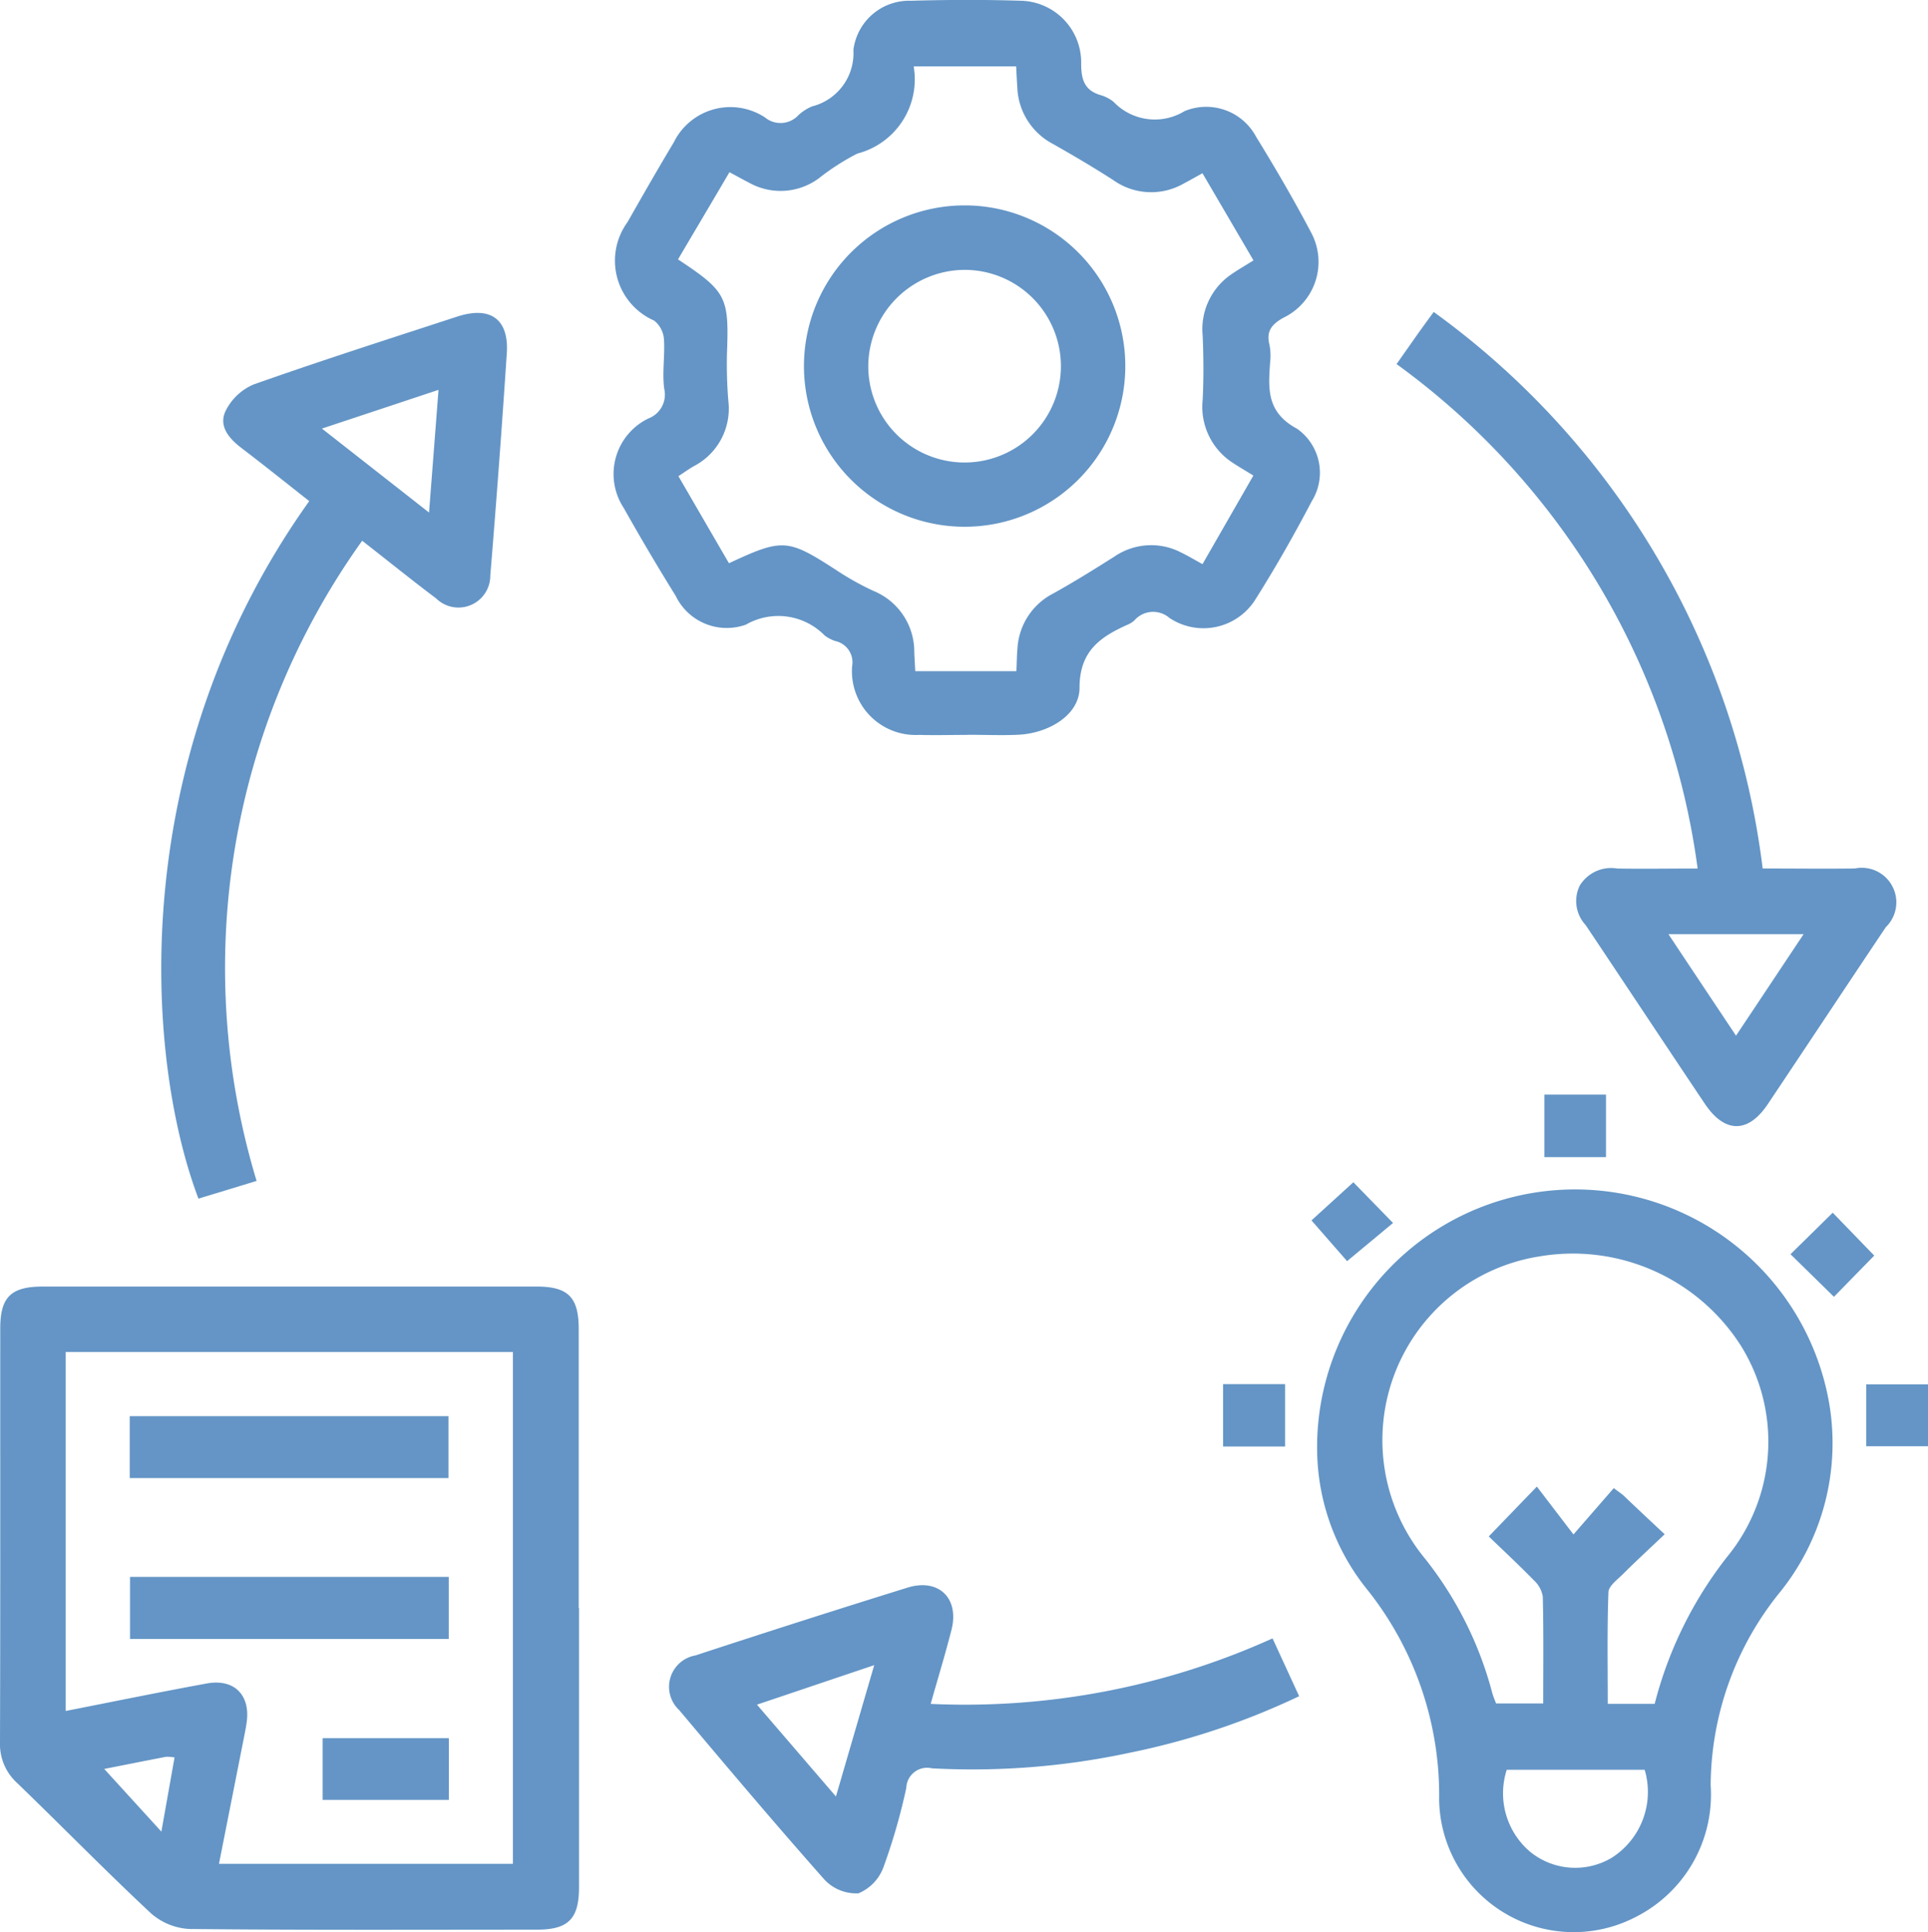
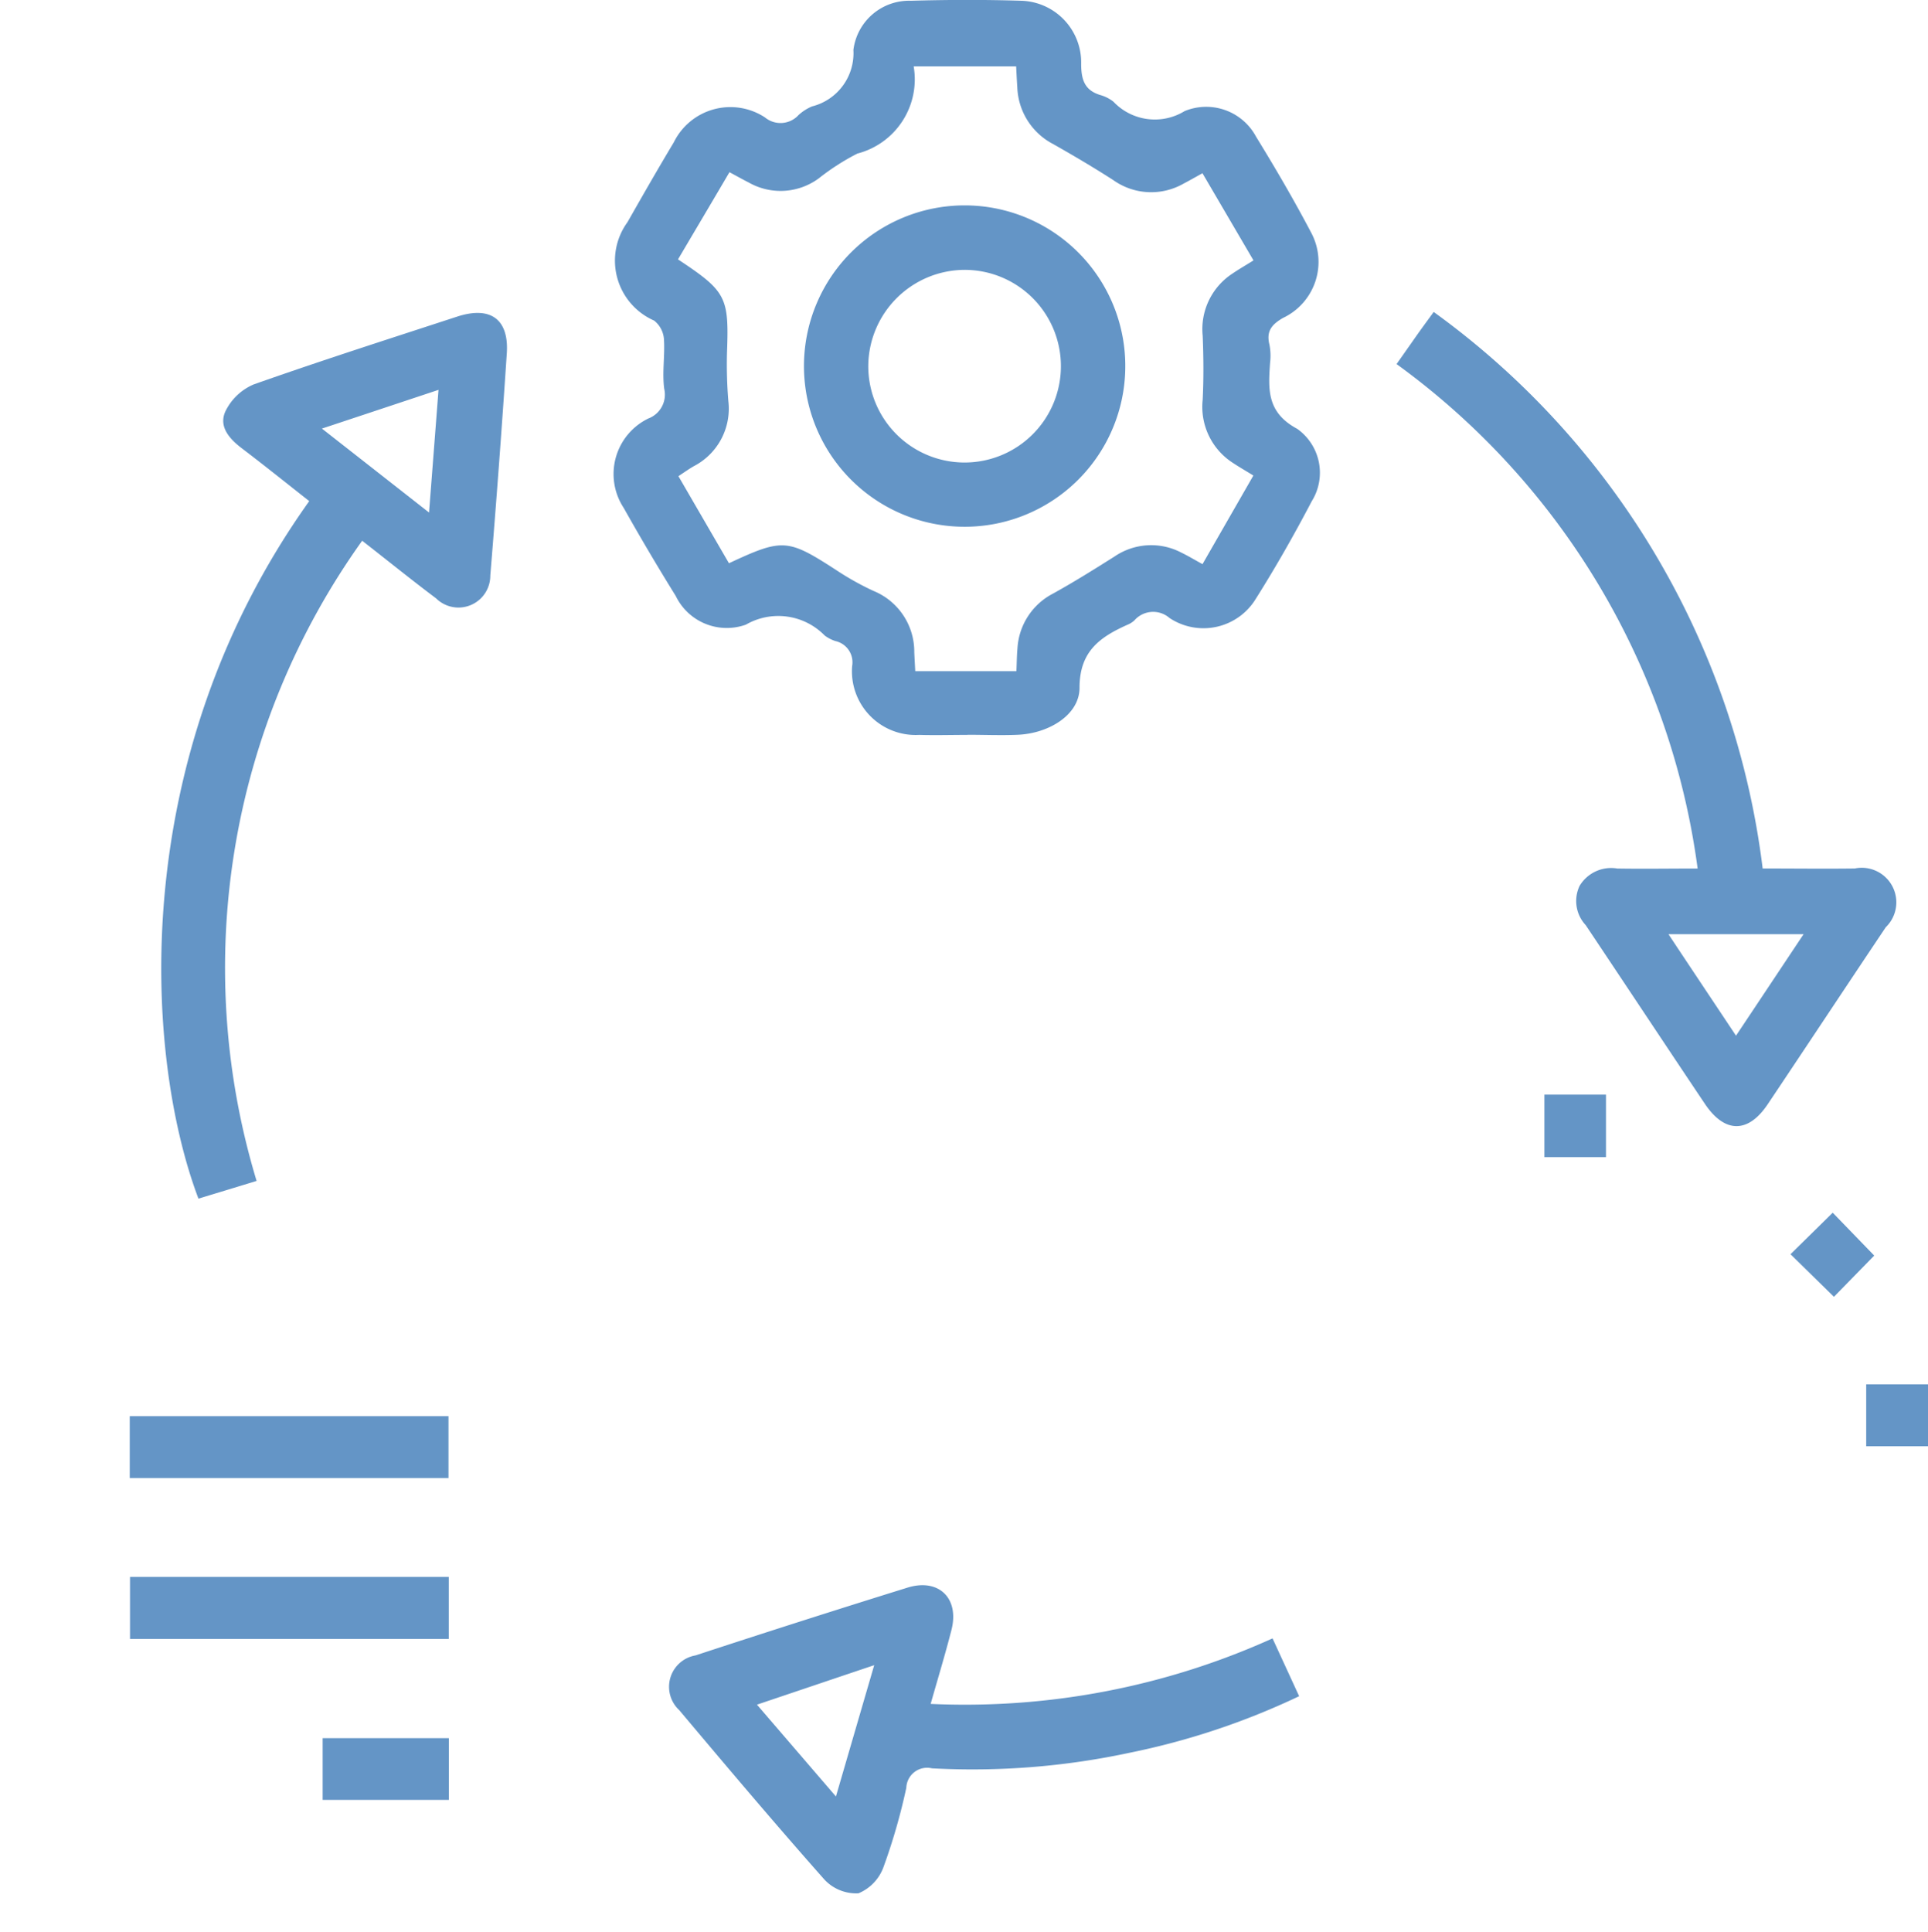
<svg xmlns="http://www.w3.org/2000/svg" width="66.597" height="66.738" viewBox="0 0 66.597 66.738">
  <g id="Group_123" data-name="Group 123" transform="translate(0 0)">
-     <path id="Path_125" data-name="Path 125" d="M20,242.354V252c0,1.09-.37,1.462-1.451,1.462-4,0-8,.019-12-.023a2.18,2.18,0,0,1-1.335-.542c-1.57-1.466-3.075-3.007-4.622-4.5A1.811,1.811,0,0,1,0,246.984c.015-4.764.006-9.527.009-14.291,0-1.08.372-1.443,1.468-1.443H18.539c1.084,0,1.451.37,1.451,1.46q0,4.823,0,9.644ZM7.563,251.188H17.717V233.509H2.27v12.4c1.655-.325,3.26-.655,4.873-.95.952-.174,1.517.406,1.375,1.36-.03.206-.072.41-.113.614-.276,1.4-.555,2.807-.842,4.259ZM3.6,247.911l1.974,2.165c.162-.905.306-1.723.455-2.561a1.382,1.382,0,0,0-.293-.023c-.742.142-1.483.291-2.134.419Z" transform="translate(0 -186.813)" fill="#6495c6" />
    <path id="Path_126" data-name="Path 126" d="M111.98,47.528c-.555,0-1.111.017-1.666,0A2.2,2.2,0,0,1,108,45.15a.751.751,0,0,0-.58-.863,1.291,1.291,0,0,1-.368-.191,2.241,2.241,0,0,0-2.722-.376,1.957,1.957,0,0,1-2.423-.99q-.931-1.5-1.8-3.045a2.132,2.132,0,0,1,.854-3.086.881.881,0,0,0,.548-1.024c-.077-.567.03-1.156-.011-1.73a.9.9,0,0,0-.338-.627,2.259,2.259,0,0,1-.92-3.4c.525-.924,1.054-1.847,1.6-2.758a2.178,2.178,0,0,1,3.149-.859.842.842,0,0,0,1.158-.081,1.606,1.606,0,0,1,.468-.3,1.894,1.894,0,0,0,1.428-1.949,1.94,1.94,0,0,1,1.983-1.7c1.271-.036,2.544-.04,3.815,0a2.133,2.133,0,0,1,2.07,2.18c0,.559.125.924.686,1.084a1.3,1.3,0,0,1,.429.223,1.968,1.968,0,0,0,2.457.325,1.953,1.953,0,0,1,2.467.88c.665,1.082,1.307,2.18,1.9,3.307a2.14,2.14,0,0,1-.967,2.956c-.4.232-.584.465-.468.927a2.031,2.031,0,0,1,.021.623c-.062.914-.121,1.713.939,2.282a1.859,1.859,0,0,1,.5,2.5c-.6,1.145-1.241,2.274-1.93,3.366a2.117,2.117,0,0,1-2.984.665.86.86,0,0,0-1.211.083.783.783,0,0,1-.234.149c-.948.425-1.662.912-1.662,2.182,0,.927-1.05,1.573-2.131,1.621-.576.025-1.156,0-1.734,0h0ZM103.743,41.6c1.881-.876,2.029-.856,3.783.285a9.715,9.715,0,0,0,1.209.669,2.268,2.268,0,0,1,1.411,2.121c.009.206.021.412.034.652h3.494c.013-.285.013-.536.036-.784a2.278,2.278,0,0,1,1.22-1.891c.725-.4,1.43-.842,2.131-1.284a2.244,2.244,0,0,1,2.306-.138c.242.117.472.257.735.4l1.757-3.06c-.268-.166-.487-.291-.695-.429a2.3,2.3,0,0,1-1.056-2.191c.036-.735.03-1.473,0-2.208a2.289,2.289,0,0,1,1.02-2.142c.225-.155.465-.291.735-.461L120.1,28.128c-.259.145-.457.257-.659.363a2.258,2.258,0,0,1-2.425-.128c-.678-.436-1.373-.846-2.074-1.243a2.3,2.3,0,0,1-1.237-1.957c-.017-.244-.028-.489-.04-.725h-3.54a2.647,2.647,0,0,1-1.944,3.011,8.015,8.015,0,0,0-1.337.859,2.226,2.226,0,0,1-2.421.138c-.2-.1-.4-.215-.661-.353-.6,1.022-1.192,2.019-1.777,3.011,1.675,1.109,1.764,1.3,1.692,3.23A15.5,15.5,0,0,0,103.724,36a2.236,2.236,0,0,1-1.192,2.246c-.174.1-.34.219-.533.346.6,1.033,1.173,2.023,1.747,3.009Z" transform="translate(-78.565 -22.145)" fill="#6495c6" />
-     <path id="Path_127" data-name="Path 127" d="M214.089,224.2a8.91,8.91,0,0,1,17.694-1.277,8.2,8.2,0,0,1-1.683,6.45,10.663,10.663,0,0,0-2.418,6.7,4.734,4.734,0,0,1-2.6,4.554,4.647,4.647,0,0,1-6.779-4.033,11.4,11.4,0,0,0-2.55-7.363,7.779,7.779,0,0,1-1.662-5.036Zm12,3.207c-.542.514-1,.935-1.439,1.373-.193.191-.493.41-.5.627-.047,1.284-.023,2.567-.023,3.853h1.621a13.731,13.731,0,0,1,2.5-5.075,6.269,6.269,0,0,0,.5-7.259,6.884,6.884,0,0,0-6.983-3.12,6.424,6.424,0,0,0-3.953,10.434,12.619,12.619,0,0,1,2.316,4.607c.038.149.1.289.142.4h1.628c0-1.256.015-2.476-.015-3.693a.983.983,0,0,0-.317-.57c-.51-.523-1.046-1.02-1.549-1.507.57-.589,1.048-1.086,1.662-1.721l1.264,1.653,1.392-1.6c.191.145.268.193.334.253C225.1,226.473,225.539,226.885,226.09,227.4Zm-5.451,8.131a2.645,2.645,0,0,0,.833,2.852,2.466,2.466,0,0,0,2.795.185,2.694,2.694,0,0,0,1.137-3.037Z" transform="translate(-168.592 -174.41)" fill="#6495c6" />
    <path id="Path_128" data-name="Path 128" d="M29.5,102.984c-.7.215-1.358.414-2.01.612-1.842-4.862-2.548-15.16,3.827-24.092-.771-.606-1.541-1.224-2.325-1.821-.438-.332-.812-.757-.57-1.281a1.917,1.917,0,0,1,.978-.929c2.327-.822,4.682-1.575,7.028-2.342,1.148-.374,1.791.089,1.713,1.269q-.255,3.841-.57,7.676a1.1,1.1,0,0,1-1.872.788c-.863-.648-1.7-1.326-2.554-1.991a25.356,25.356,0,0,0-3.647,22.11Zm6.28-27.322c-1.386.461-2.652.882-4.025,1.337l3.7,2.9c.115-1.481.217-2.809.327-4.235Z" transform="translate(-20.635 -62.196)" fill="#6495c6" />
    <path id="Path_129" data-name="Path 129" d="M237.392,92.092a25.724,25.724,0,0,0-10.4-17.426c.217-.308.423-.6.633-.9s.4-.557.65-.9a27.92,27.92,0,0,1,11.363,19.222c1.071,0,2.127.013,3.183,0a1.194,1.194,0,0,1,1.071,2.027c-1.364,2.034-2.714,4.078-4.078,6.114-.68,1.016-1.488,1.009-2.174-.015-1.377-2.053-2.741-4.116-4.116-6.171a1.221,1.221,0,0,1-.21-1.354,1.27,1.27,0,0,1,1.3-.6c.9.015,1.8,0,2.782,0Zm3.659,2.265h-4.667c.795,1.2,1.539,2.312,2.333,3.506C239.52,96.66,240.255,95.553,241.052,94.357Z" transform="translate(-178.752 -62.091)" fill="#6495c6" />
-     <path id="Path_130" data-name="Path 130" d="M129.58,281.617l.92,2a25.356,25.356,0,0,1-5.863,1.955,25.9,25.9,0,0,1-6.822.536.718.718,0,0,0-.884.672,20.725,20.725,0,0,1-.784,2.727,1.556,1.556,0,0,1-.869.918,1.5,1.5,0,0,1-1.179-.478c-1.7-1.919-3.358-3.883-5.009-5.846a1.1,1.1,0,0,1,.559-1.893q3.653-1.2,7.319-2.34c1.077-.336,1.8.361,1.524,1.454-.215.844-.47,1.677-.72,2.561a25.788,25.788,0,0,0,11.809-2.263ZM114.5,287.08c.451-1.547.865-2.969,1.322-4.535-1.43.48-2.7.91-4.05,1.364l2.727,3.171Z" transform="translate(-85.625 -225.031)" fill="#6495c6" />
-     <path id="Path_131" data-name="Path 131" d="M214.6,214.292l1.371,1.407c-.493.408-1.033.859-1.587,1.318-.317-.363-.778-.89-1.23-1.407l1.449-1.32Z" transform="translate(-167.853 -173.458)" fill="#6495c6" />
+     <path id="Path_130" data-name="Path 130" d="M129.58,281.617l.92,2a25.356,25.356,0,0,1-5.863,1.955,25.9,25.9,0,0,1-6.822.536.718.718,0,0,0-.884.672,20.725,20.725,0,0,1-.784,2.727,1.556,1.556,0,0,1-.869.918,1.5,1.5,0,0,1-1.179-.478c-1.7-1.919-3.358-3.883-5.009-5.846a1.1,1.1,0,0,1,.559-1.893q3.653-1.2,7.319-2.34c1.077-.336,1.8.361,1.524,1.454-.215.844-.47,1.677-.72,2.561a25.788,25.788,0,0,0,11.809-2.263M114.5,287.08c.451-1.547.865-2.969,1.322-4.535-1.43.48-2.7.91-4.05,1.364l2.727,3.171Z" transform="translate(-85.625 -225.031)" fill="#6495c6" />
    <path id="Path_132" data-name="Path 132" d="M293.914,220.731l-1.392,1.424-1.5-1.471c.463-.455.963-.948,1.458-1.434Z" transform="translate(-229.174 -177.364)" fill="#6495c6" />
    <path id="Path_133" data-name="Path 133" d="M253.149,202.219H251.02V200.06h2.129Z" transform="translate(-197.675 -162.252)" fill="#6495c6" />
-     <path id="Path_134" data-name="Path 134" d="M200.942,249.265H198.8V247.11h2.142Z" transform="translate(-156.552 -199.303)" fill="#6495c6" />
    <path id="Path_135" data-name="Path 135" d="M305.466,247.15v2.138H303.33V247.15Z" transform="translate(-238.868 -199.335)" fill="#6495c6" />
    <path id="Path_144" data-name="Path 144" d="M21.09,254.458V252.32H32.1v2.138Z" transform="translate(-16.608 -203.406)" fill="#6495c6" />
    <path id="Path_145" data-name="Path 145" d="M21.13,278.44H32.14v2.144H21.13Z" transform="translate(-16.639 -223.975)" fill="#6495c6" />
    <path id="Path_146" data-name="Path 146" d="M52.44,306.781V304.65H56.8v2.132H52.44Z" transform="translate(-41.295 -244.615)" fill="#6495c6" />
    <path id="Path_147" data-name="Path 147" d="M136.251,55.522a5.55,5.55,0,1,1-5.572,5.468,5.55,5.55,0,0,1,5.572-5.468ZM132.9,61.049a3.327,3.327,0,1,0,3.309-3.3,3.343,3.343,0,0,0-3.309,3.3Z" transform="translate(-102.908 -48.428)" fill="#6495c6" />
  </g>
</svg>